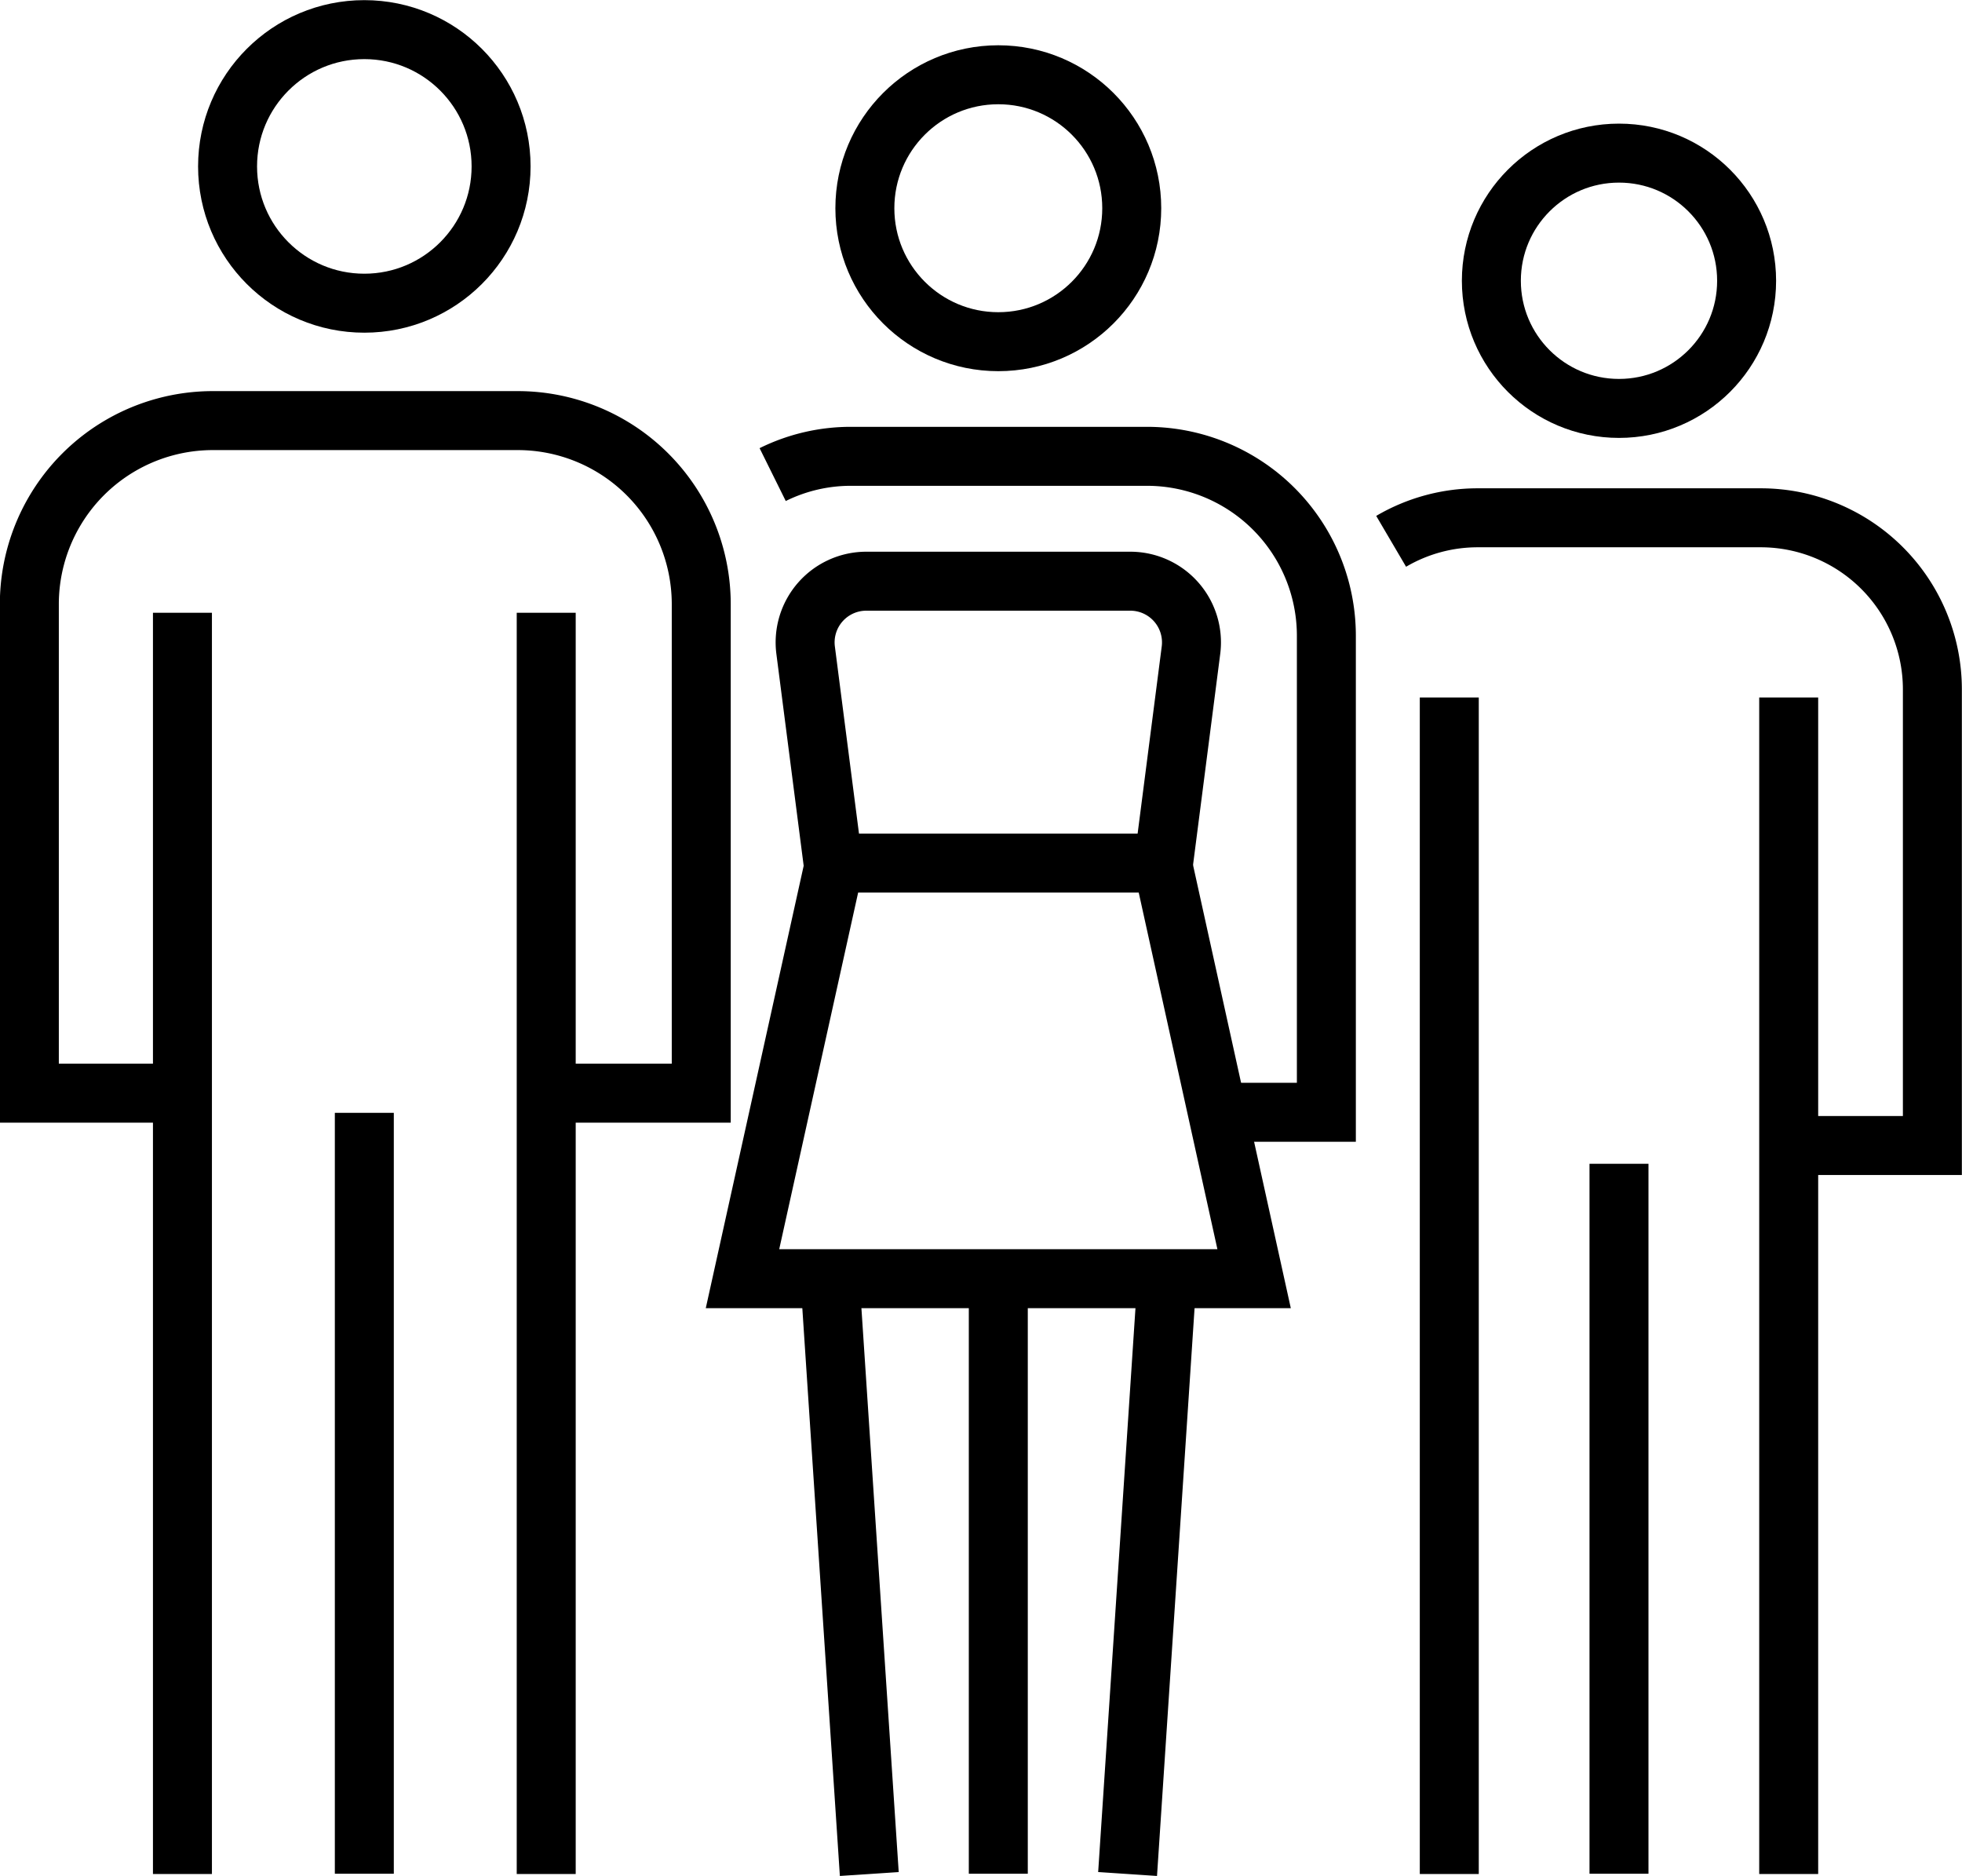
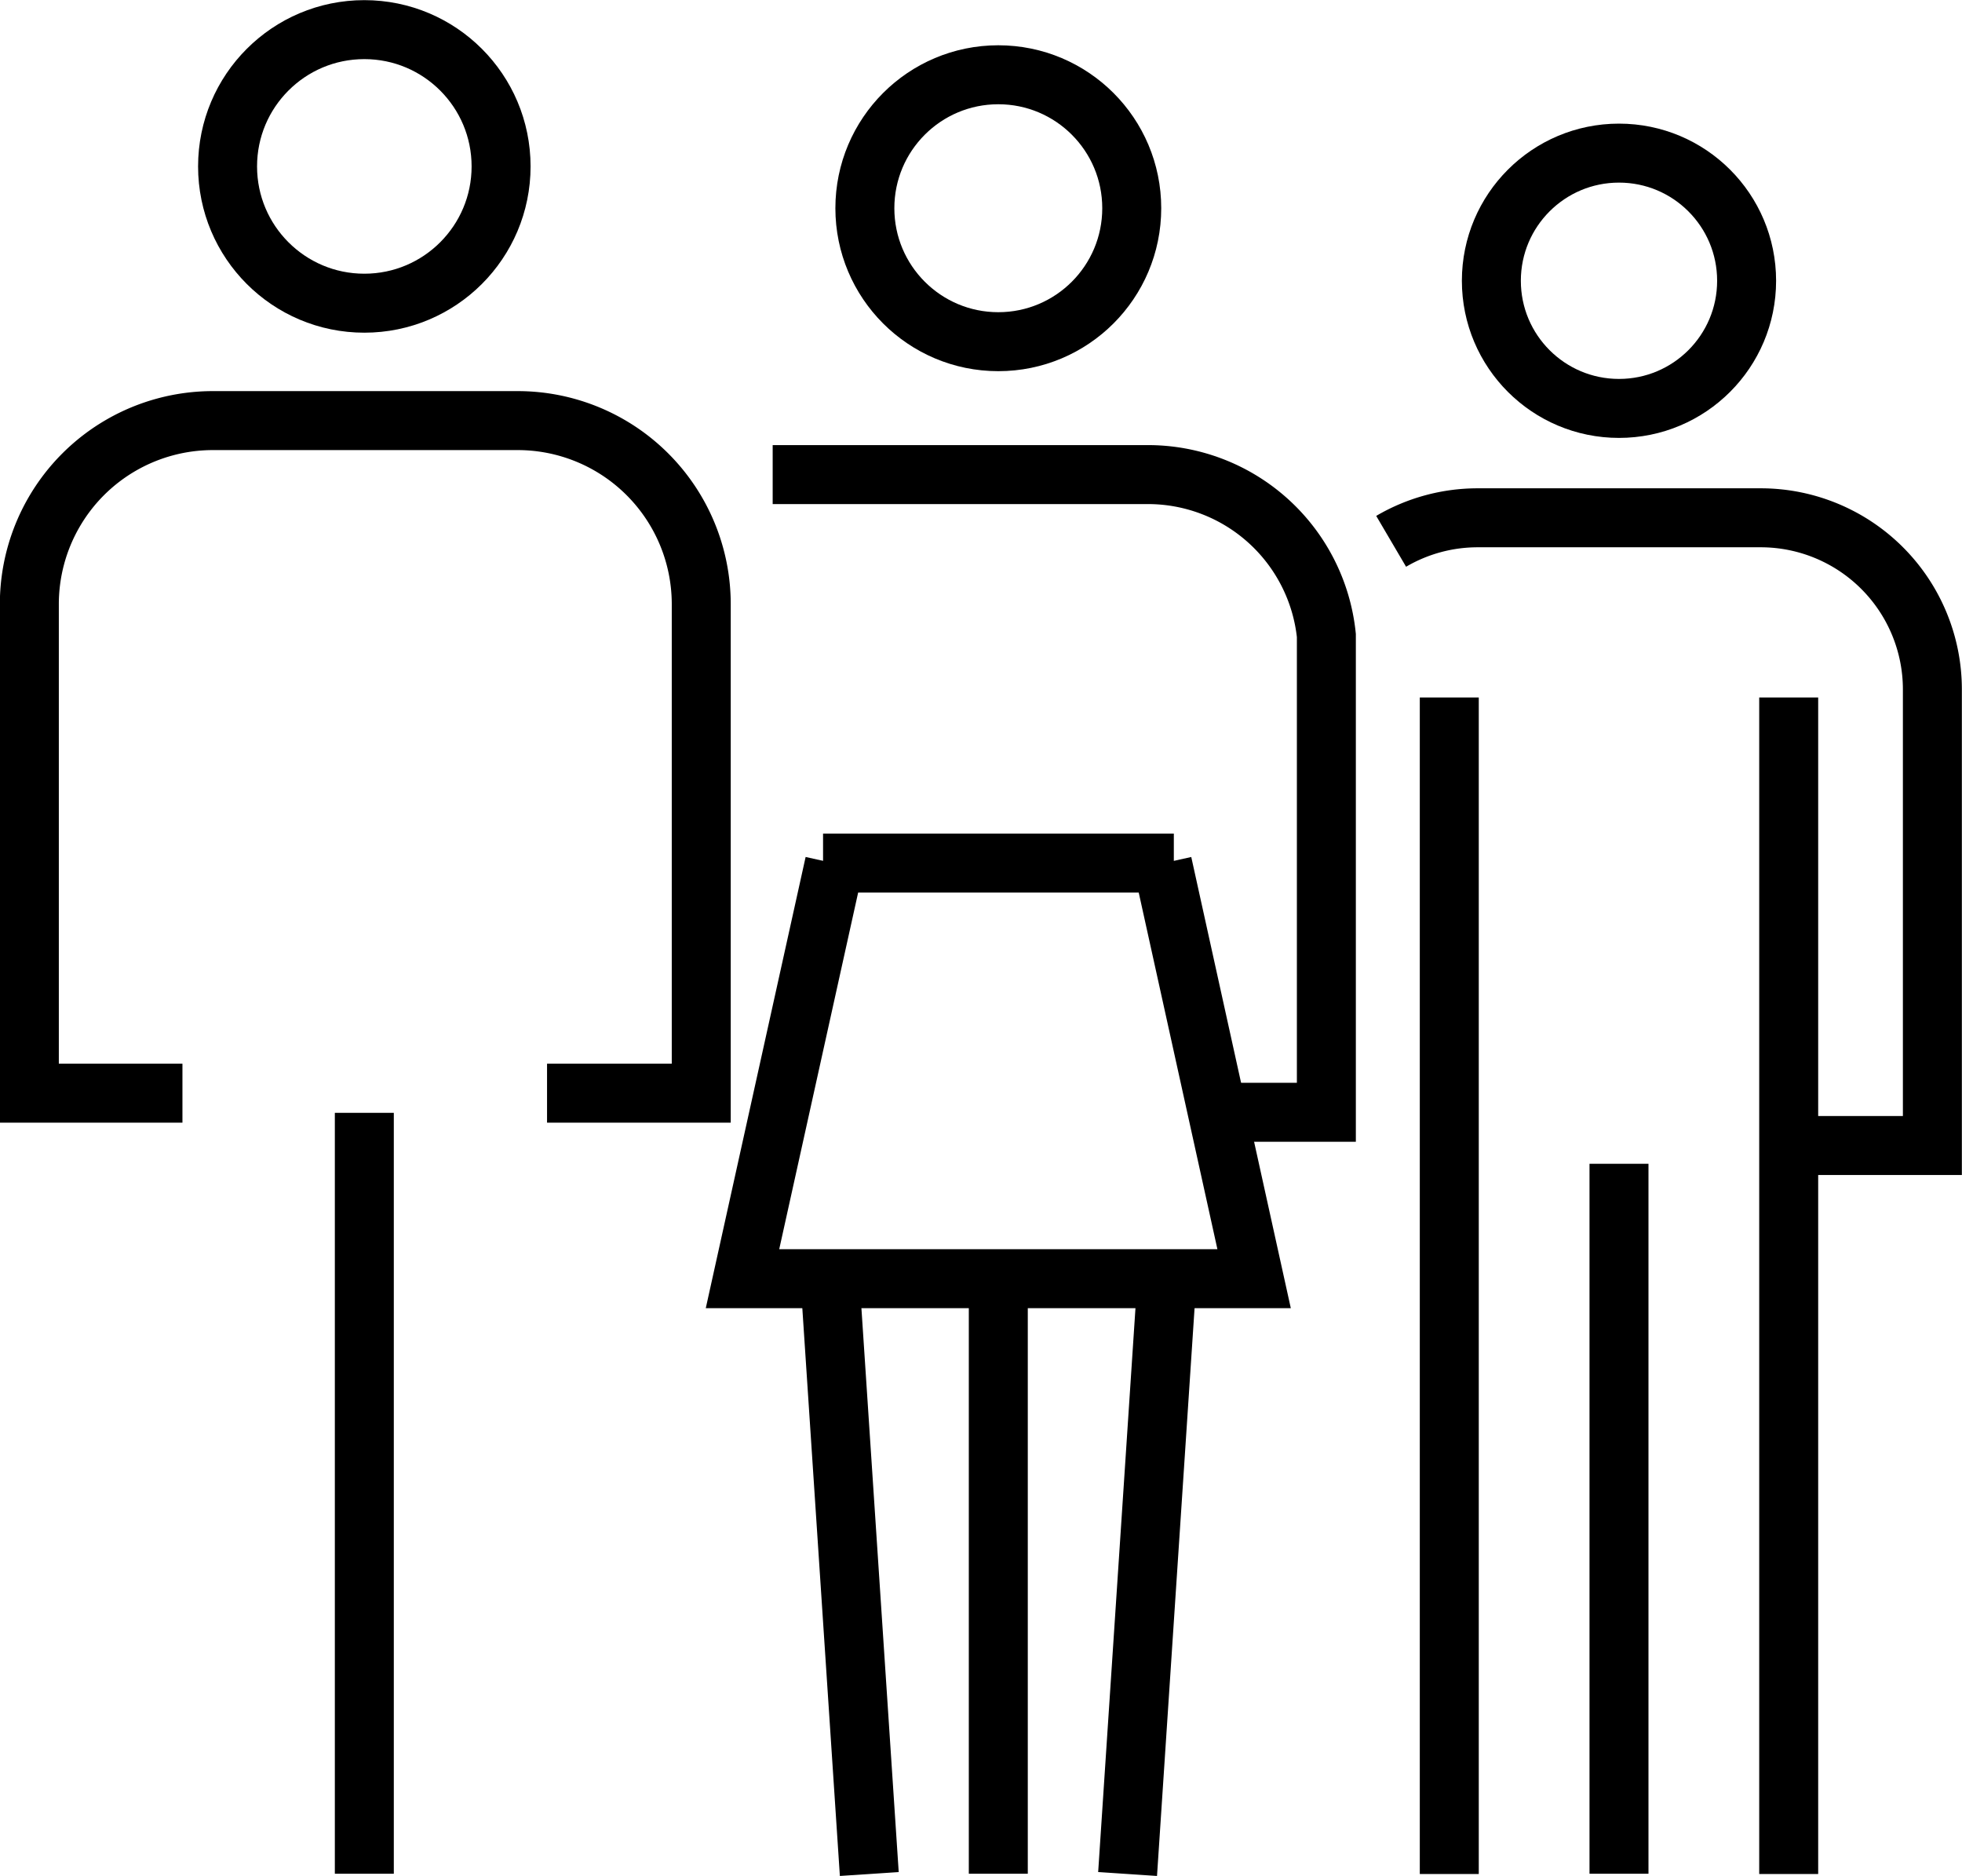
<svg xmlns="http://www.w3.org/2000/svg" id="Use_7" data-name="Use 7" viewBox="0 0 70.87 67.75">
  <defs>
    <style>.cls-1{fill:none;stroke:#000;stroke-miterlimit:10;stroke-width:2.13px;}</style>
  </defs>
  <title>use-icon-7</title>
  <circle class="cls-1" cx="13.16" cy="6.01" r="4.94" />
-   <line class="cls-1" x1="6.59" y1="22.13" x2="6.59" y2="67.68" />
-   <line class="cls-1" x1="19.73" y1="22.13" x2="19.73" y2="67.68" />
  <line class="cls-1" x1="13.16" y1="40.19" x2="13.16" y2="67.67" />
  <path class="cls-1" d="M13.68,38.42H8.15V20.76a6.63,6.63,0,0,1,6.64-6.63h11a6.63,6.63,0,0,1,6.63,6.63V38.42H26.85" transform="translate(-7.09 1.06)" />
  <circle class="cls-1" cx="36.06" cy="7.52" r="4.82" />
  <line class="cls-1" x1="29.94" y1="45.61" x2="31.4" y2="67.68" />
  <line class="cls-1" x1="42.19" y1="45.61" x2="40.73" y2="67.68" />
  <line class="cls-1" x1="36.06" y1="45.61" x2="36.06" y2="67.67" />
-   <path class="cls-1" d="M35,16.08a6.36,6.36,0,0,1,2.86-.66H48.49A6.48,6.48,0,0,1,55,21.89V39.11H50.54" transform="translate(-7.09 1.06)" />
+   <path class="cls-1" d="M35,16.08H48.49A6.48,6.48,0,0,1,55,21.89V39.11H50.54" transform="translate(-7.09 1.06)" />
  <polyline class="cls-1" points="30.14 31.18 26.82 46.18 45.3 46.18 41.99 31.18" />
  <line class="cls-1" x1="29.73" y1="31.17" x2="42.4" y2="31.17" />
-   <path class="cls-1" d="M37.19,30.18l-1-7.76a2.21,2.21,0,0,1,2.19-2.49h9.54a2.21,2.21,0,0,1,2.19,2.49l-1,7.76" transform="translate(-7.09 1.06)" />
  <circle class="cls-1" cx="58.48" cy="10.14" r="4.61" />
  <line class="cls-1" x1="52.35" y1="25.19" x2="52.35" y2="67.68" />
  <line class="cls-1" x1="64.61" y1="25.19" x2="64.61" y2="67.68" />
  <line class="cls-1" x1="58.48" y1="42.03" x2="58.48" y2="67.67" />
  <path class="cls-1" d="M57.34,18.49a6.17,6.17,0,0,1,3.13-.85H70.7a6.2,6.2,0,0,1,6.19,6.2V40.31H71.72" transform="translate(-7.09 1.06)" />
</svg>